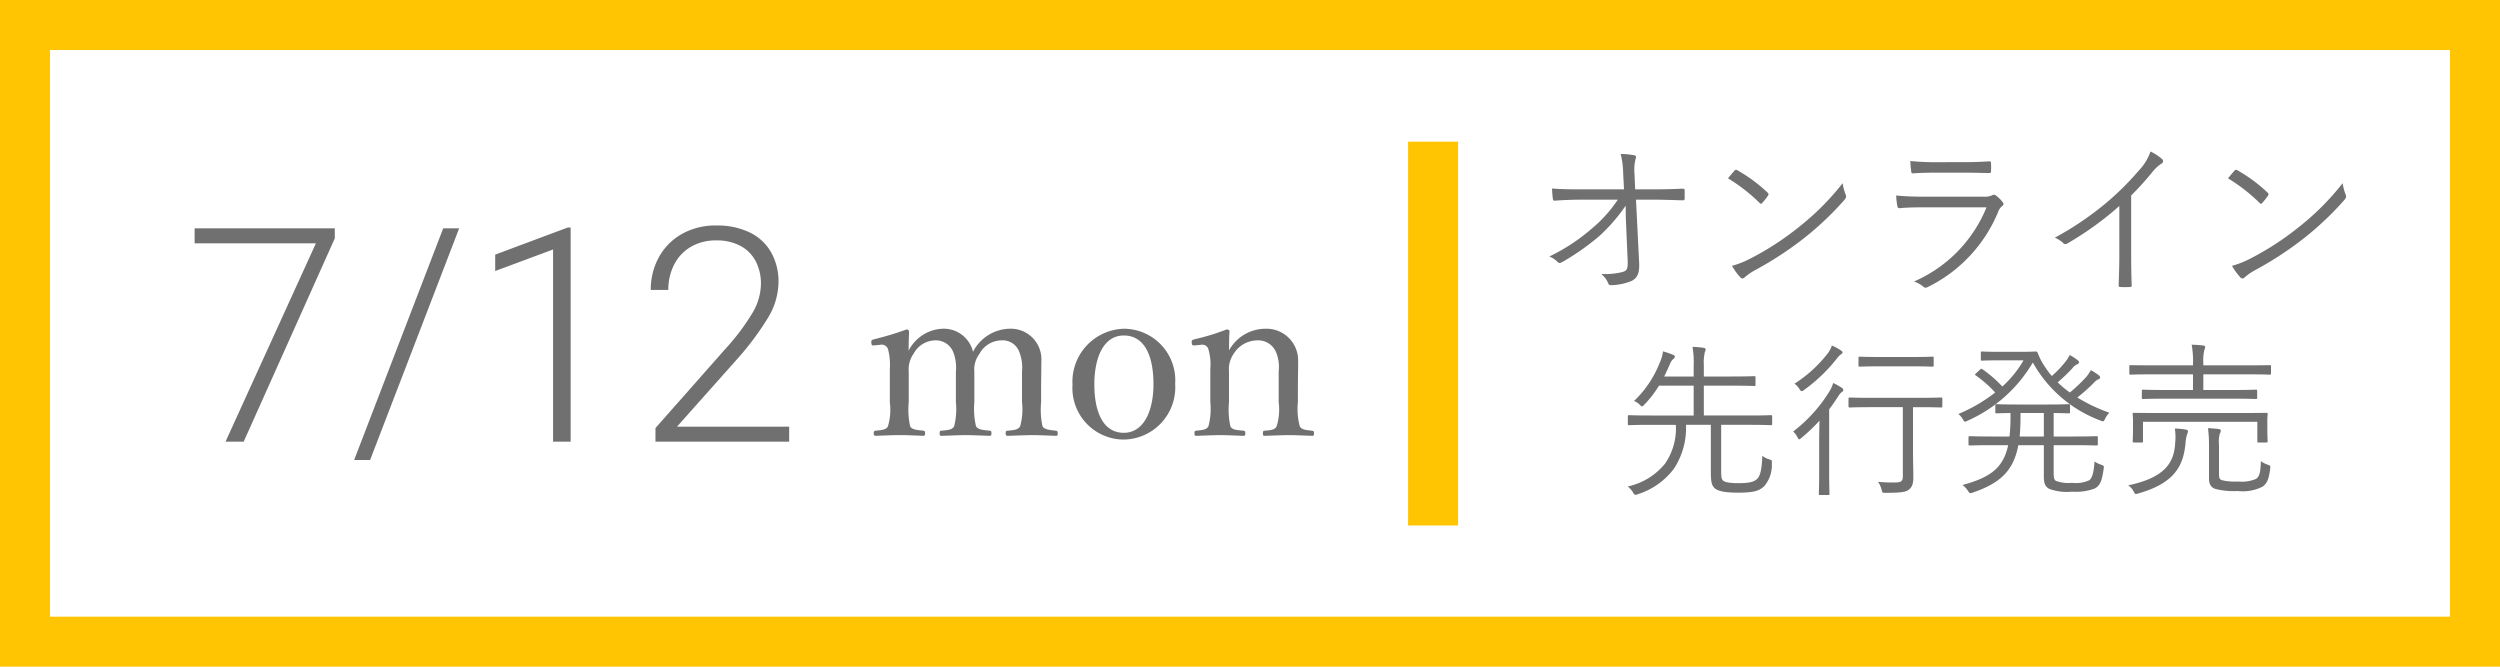
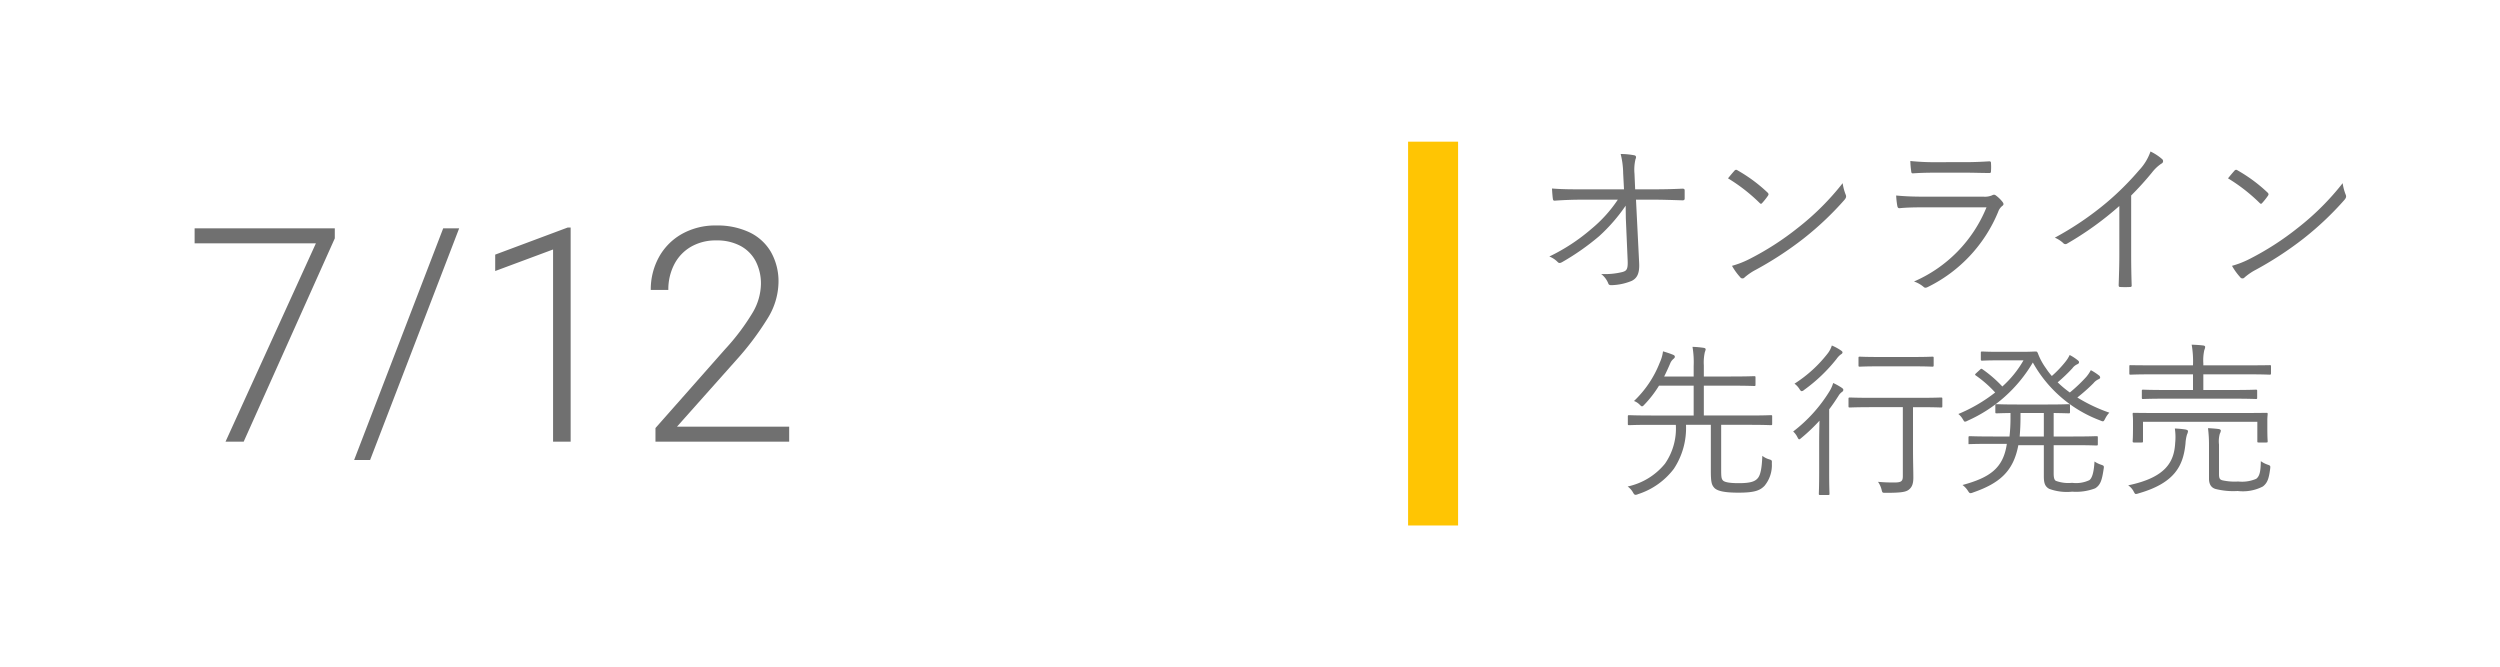
<svg xmlns="http://www.w3.org/2000/svg" width="150" height="40" viewBox="0 0 150 40">
  <g fill="#fff" stroke="#ffc503" stroke-width="3">
    <rect width="150" height="40" stroke="none" />
-     <rect x="1.5" y="1.5" width="147" height="37" fill="none" />
  </g>
  <g transform="translate(11 7.5)">
-     <path d="M-12.7-5.852a.4.4,0,0,1,.49.294,3.647,3.647,0,0,1,.1,1.148v2a3.509,3.509,0,0,1-.112,1.442c-.112.224-.364.224-.728.266-.1.014-.126.042-.126.154s.028.154.126.154c.462-.014.98-.042,1.428-.042s.98.028,1.414.042c.084,0,.112-.028.112-.154s-.028-.14-.112-.154c-.35-.042-.686-.056-.784-.266a4.713,4.713,0,0,1-.084-1.442V-4.242a1.625,1.625,0,0,1,.294-1.078,1.493,1.493,0,0,1,1.288-.8A1.119,1.119,0,0,1-8.3-5.4a2.537,2.537,0,0,1,.154,1.148v1.848A4.12,4.12,0,0,1-8.253-.966c-.112.224-.392.224-.742.266-.1,0-.126.028-.126.154s.014.154.126.154c.462-.014,1.008-.042,1.47-.042.392,0,.938.028,1.4.042.1,0,.112-.042.112-.154s-.014-.14-.1-.154c-.392-.042-.7-.056-.826-.266a4.525,4.525,0,0,1-.1-1.442V-4.242A1.544,1.544,0,0,1-6.727-5.32a1.52,1.52,0,0,1,1.316-.8A1.063,1.063,0,0,1-4.333-5.4a2.537,2.537,0,0,1,.154,1.148v1.848A3.789,3.789,0,0,1-4.291-.966c-.126.224-.378.224-.742.266-.1,0-.126.028-.126.154s.028.154.126.154C-4.529-.406-4-.434-3.549-.434s.98.028,1.4.042c.1,0,.112-.042.112-.154s-.028-.14-.112-.154c-.336-.042-.686-.056-.8-.266a4.661,4.661,0,0,1-.084-1.442v-.91c0-.35.014-1.036.014-1.54a1.837,1.837,0,0,0-1.918-1.96A2.528,2.528,0,0,0-7.119-5.432,1.8,1.8,0,0,0-8.953-6.818,2.393,2.393,0,0,0-10.983-5.5c0-.364.014-.77.028-1.148a.143.143,0,0,0-.154-.126,18.377,18.377,0,0,1-1.946.588c-.14.042-.168.056-.168.182.014.21.056.2.2.182Zm14.63-.966a3.183,3.183,0,0,0-3.08,3.36,3.09,3.09,0,0,0,3.08,3.29,3.137,3.137,0,0,0,3.08-3.346A3.094,3.094,0,0,0,1.925-6.818Zm0,.406c1.232,0,1.778,1.2,1.778,2.926,0,1.61-.588,2.912-1.778,2.912C.707-.574.161-1.778.161-3.486.161-5.124.735-6.412,1.925-6.412Zm4.62.56a.383.383,0,0,1,.462.294A3.21,3.21,0,0,1,7.119-4.41v2A4.12,4.12,0,0,1,7.007-.966c-.126.224-.392.224-.728.266-.084.014-.112.028-.112.154s.028.154.112.154c.462-.014.994-.042,1.456-.042.42,0,.924.028,1.372.042.084,0,.112-.028.112-.154S9.191-.686,9.107-.7C8.7-.742,8.435-.742,8.323-.966a4.661,4.661,0,0,1-.084-1.442V-4.242a1.642,1.642,0,0,1,.294-1.092,1.676,1.676,0,0,1,1.372-.784,1.164,1.164,0,0,1,1.162.714,2.359,2.359,0,0,1,.154,1.148v1.848A3.419,3.419,0,0,1,11.1-.966c-.112.224-.378.238-.714.266-.084,0-.112.028-.112.154s.014.154.112.154c.476-.014,1.008-.042,1.456-.042s.938.028,1.386.042c.1,0,.112-.028.112-.154s-.028-.14-.112-.154c-.378-.042-.63-.056-.742-.266a3.981,3.981,0,0,1-.112-1.442v-.91c0-.35.014-1.036.014-1.54a1.9,1.9,0,0,0-1.974-1.96,2.493,2.493,0,0,0-2.17,1.3c0-.364,0-.77.028-1.148,0-.07-.1-.112-.168-.112a13.42,13.42,0,0,1-1.918.588C6.027-6.146,6-6.118,6-6.02c.014.21.056.21.21.2Z" transform="translate(54.5 19.042)" fill="#707070" />
    <path d="M3.621,0H2.531L7.954-11.9H.677v-.9H9.088v.6Zm6.627,1.1,5.344-13.9h.958L11.206,1.1ZM22.184,0V-11.531l-3.472,1.292v-.984l4.351-1.626h.176V0Zm6.144,0V-.817L32.52-5.563a13.273,13.273,0,0,0,1.657-2.21,3.49,3.49,0,0,0,.479-1.674,2.913,2.913,0,0,0-.312-1.375,2.2,2.2,0,0,0-.914-.923,2.97,2.97,0,0,0-1.446-.33,2.963,2.963,0,0,0-1.529.382,2.593,2.593,0,0,0-1,1.055A3.261,3.261,0,0,0,29.1-9.105H28.046a4.017,4.017,0,0,1,.479-1.947,3.562,3.562,0,0,1,1.371-1.4,4.079,4.079,0,0,1,2.087-.519,4.482,4.482,0,0,1,1.982.409,2.958,2.958,0,0,1,1.292,1.182,3.573,3.573,0,0,1,.453,1.837,4.223,4.223,0,0,1-.668,2.171A17.047,17.047,0,0,1,33.2-4.922L29.619-.9h6.732V0Z" transform="translate(0 19)" fill="#707070" />
  </g>
-   <path d="M-19.45-3.9l.11,2.54c.02.51-.06.61-.31.68a4.379,4.379,0,0,1-1.28.12,1.332,1.332,0,0,1,.42.55c.03.09.07.12.2.12a3.386,3.386,0,0,0,1.22-.26c.31-.16.47-.44.44-1.06l-.19-3.81h.99c.61,0,1.13.02,1.8.04.09,0,.13-.03.13-.11v-.49c0-.07-.04-.1-.13-.1-.67.03-1.16.04-1.81.04h-1.03l-.04-.93a2.738,2.738,0,0,1,.06-.88c.05-.1.05-.2-.06-.23a4.386,4.386,0,0,0-.83-.08,4.964,4.964,0,0,1,.15,1.16l.05.96h-2.53c-.58,0-1.18,0-1.79-.05.01.2.03.47.05.6.01.1.04.14.12.13.54-.04,1.11-.06,1.63-.06h2.15a8.085,8.085,0,0,1-1.58,1.75,11.424,11.424,0,0,1-2.53,1.66,1.437,1.437,0,0,1,.49.32c.08.09.15.09.29.01a14.563,14.563,0,0,0,2.21-1.55,10.252,10.252,0,0,0,1.59-1.83Zm6.13-2.4a10.383,10.383,0,0,1,1.9,1.48c.07.07.1.06.16-.01a4.035,4.035,0,0,0,.34-.43c.05-.08.04-.12-.03-.19a9.225,9.225,0,0,0-1.8-1.33.121.121,0,0,0-.18.02C-13.04-6.64-13.19-6.46-13.32-6.3Zm.24,5.25a3.754,3.754,0,0,0,.49.68.164.164,0,0,0,.27.01,3.728,3.728,0,0,1,.55-.39,20.767,20.767,0,0,0,3-1.95A18.461,18.461,0,0,0-6.34-5c.12-.14.13-.22.07-.35a2.993,2.993,0,0,1-.17-.66,15.606,15.606,0,0,1-2.7,2.69,16.974,16.974,0,0,1-2.89,1.86A5.578,5.578,0,0,1-13.08-1.05ZM.84-6.64c.61,0,1.03.02,1.49.02.11.01.13-.02.13-.13a3.378,3.378,0,0,0,0-.45c0-.09-.02-.12-.11-.12-.48.03-.92.05-1.55.05H-.75a13.9,13.9,0,0,1-1.63-.07,5.387,5.387,0,0,0,.05.6c.01.11.03.15.12.14.44-.03.89-.04,1.42-.04ZM2.19-4.56A8.223,8.223,0,0,1-2.16-.11,1.794,1.794,0,0,1-1.6.2c.08.08.15.08.27.02A8.721,8.721,0,0,0,2.89-4.29a.775.775,0,0,1,.23-.34c.11-.08.12-.14.02-.27a2.111,2.111,0,0,0-.37-.36c-.1-.08-.15-.07-.27-.01a1.116,1.116,0,0,1-.49.07H-1.57c-.63,0-1.15-.02-1.66-.07a4.631,4.631,0,0,0,.07.63c.02.1.06.14.15.13.41-.04.85-.05,1.41-.05Zm8.68-.71a18.094,18.094,0,0,0,1.25-1.38,2.413,2.413,0,0,1,.56-.53.161.161,0,0,0,.04-.28,3.051,3.051,0,0,0-.69-.45,3.122,3.122,0,0,1-.69,1.13A16.828,16.828,0,0,1,9.4-4.85,18.434,18.434,0,0,1,6.29-2.74a1.789,1.789,0,0,1,.5.32.172.172,0,0,0,.23.04,19.06,19.06,0,0,0,3.14-2.26v2.96c0,.58-.02,1.18-.04,1.78,0,.09.02.12.1.12a5.61,5.61,0,0,0,.58,0c.08,0,.11-.03.1-.12-.02-.64-.03-1.21-.03-1.81ZM16.68-6.3a10.383,10.383,0,0,1,1.9,1.48c.07.07.1.06.16-.01a4.035,4.035,0,0,0,.34-.43c.05-.08.04-.12-.03-.19a9.225,9.225,0,0,0-1.8-1.33.121.121,0,0,0-.18.02C16.96-6.64,16.81-6.46,16.68-6.3Zm.24,5.25a3.754,3.754,0,0,0,.49.68.164.164,0,0,0,.27.01,3.728,3.728,0,0,1,.55-.39,20.767,20.767,0,0,0,3-1.95A18.461,18.461,0,0,0,23.66-5c.12-.14.13-.22.07-.35a2.993,2.993,0,0,1-.17-.66,15.606,15.606,0,0,1-2.7,2.69,16.974,16.974,0,0,1-2.89,1.86A5.578,5.578,0,0,1,16.92-1.05ZM-10.67,7.98c0-.06-.01-.07-.08-.07-.05,0-.37.02-1.31.02h-2.71V6.14h1.63c1,0,1.34.02,1.39.02.07,0,.08-.01.08-.08V5.65c0-.07-.01-.08-.08-.08-.05,0-.39.02-1.39.02h-1.63V4.92a2.829,2.829,0,0,1,.06-.79.767.767,0,0,0,.05-.17c0-.05-.05-.08-.12-.09a5.948,5.948,0,0,0-.67-.06,5.584,5.584,0,0,1,.07,1.15v.63h-1.77q.18-.36.36-.78a.69.69,0,0,1,.19-.27c.06-.05.09-.08.09-.14,0-.04-.02-.08-.12-.12-.15-.06-.32-.12-.59-.2a2.289,2.289,0,0,1-.2.69,6.341,6.341,0,0,1-1.54,2.29.933.933,0,0,1,.33.21c.07.07.11.11.15.11s.08-.03.14-.1a6.575,6.575,0,0,0,.88-1.14h2.08V7.93h-2.55c-.95,0-1.26-.02-1.32-.02s-.08.01-.08.07v.45c0,.07.01.08.08.08s.37-.02,1.32-.02h1.48a3.7,3.7,0,0,1-.65,2.33,3.96,3.96,0,0,1-2.24,1.37,1.127,1.127,0,0,1,.31.34c.06.11.1.16.16.16a.37.37,0,0,0,.15-.04,4.368,4.368,0,0,0,2.15-1.52,4.44,4.44,0,0,0,.73-2.64h1.49v2.73c0,.71.05.87.2,1.04.18.21.66.3,1.45.3.95,0,1.29-.12,1.57-.41a1.937,1.937,0,0,0,.44-1.35c.01-.17.01-.19-.16-.24a1.227,1.227,0,0,1-.41-.21c-.03.72-.1,1.17-.3,1.37-.17.18-.45.27-1.12.27-.55,0-.86-.06-.95-.17s-.1-.22-.1-.7V8.49h1.67c.94,0,1.26.02,1.31.02.07,0,.08-.01.08-.08ZM-.46,6.93c0-.07-.01-.08-.08-.08-.05,0-.38.02-1.36.02H-4.64c-.98,0-1.31-.02-1.37-.02s-.08.01-.08.08v.44c0,.07.01.08.08.08s.39-.02,1.37-.02h1.81v4.14c0,.32-.11.38-.53.38-.37,0-.63-.01-.96-.04a1.428,1.428,0,0,1,.21.45c.05.21.05.21.25.21.93,0,1.21-.05,1.39-.19.2-.16.28-.37.27-.8,0-.36-.02-.84-.02-1.84V7.43h.32c.98,0,1.31.02,1.36.02.07,0,.08-.01.08-.08Zm-7.39,4.4c0,.87-.02,1.24-.02,1.29,0,.07.01.08.08.08h.48c.07,0,.08-.01.08-.08,0-.05-.02-.42-.02-1.29V7.56c.2-.26.38-.53.56-.81a.749.749,0,0,1,.22-.24A.151.151,0,0,0-6.4,6.4c0-.05-.02-.08-.09-.13a3.569,3.569,0,0,0-.52-.29,2,2,0,0,1-.21.48A8.889,8.889,0,0,1-9.41,8.89a1.143,1.143,0,0,1,.26.35c.04.08.07.12.1.12s.07-.03.14-.09A10.662,10.662,0,0,0-7.83,8.24c-.01.38-.02.9-.02,1.3ZM-.98,4.48c0-.07-.01-.08-.08-.08s-.33.02-1.24.02H-4.18c-.9,0-1.18-.02-1.23-.02-.07,0-.08.01-.08.08v.44c0,.07.01.08.08.08.05,0,.33-.02,1.23-.02H-2.3c.91,0,1.18.02,1.24.02s.08-.01.08-.08Zm-5.47-.33c0-.05-.03-.08-.09-.12a2.936,2.936,0,0,0-.55-.3,1.483,1.483,0,0,1-.22.44A7.853,7.853,0,0,1-9.33,6.02a1.218,1.218,0,0,1,.29.31c.06.1.1.14.14.14a.227.227,0,0,0,.14-.07A9.723,9.723,0,0,0-6.81,4.54a1.273,1.273,0,0,1,.24-.26C-6.5,4.24-6.45,4.2-6.45,4.15ZM6.22,9.71H7.4c1,0,1.33.02,1.39.02s.08-.01.08-.08v-.4c0-.07-.01-.08-.08-.08s-.39.02-1.39.02H6.22V7.78c.62.01.85.02.9.02.07,0,.08-.01.08-.08V7.34c0-.08-.01-.09-.08-.09s-.35.02-1.25.02H4.01c-.86,0-1.15-.02-1.21-.02s-.08.01-.08.09v.38c0,.07.01.08.08.08.05,0,.26-.01.83-.02v.26a9.879,9.879,0,0,1-.06,1.15H2.58c-1,0-1.33-.02-1.39-.02s-.08.01-.08.08v.4c0,.07.01.08.08.08s.39-.02,1.39-.02h.91C3.2,11.08,2.41,11.65.75,12.1a1.3,1.3,0,0,1,.32.34c.07.11.1.15.16.15a.412.412,0,0,0,.15-.04C3,11.99,3.81,11.26,4.1,9.71H5.63v1.86c0,.44.08.62.32.76a3.058,3.058,0,0,0,1.38.17,3.2,3.2,0,0,0,1.38-.2c.32-.2.41-.49.51-1.17.03-.18.01-.19-.16-.25a1.571,1.571,0,0,1-.39-.19c-.04.71-.16,1.01-.31,1.12a1.86,1.86,0,0,1-1.03.16,2.184,2.184,0,0,1-.98-.12c-.09-.06-.13-.18-.13-.45Zm-.59-.52H4.18c.03-.34.05-.73.05-1.15V7.78h1.4ZM2.97,4.11c-.75,0-.98-.02-1.03-.02-.08,0-.09.01-.09.08v.39c0,.07.01.08.09.08.05,0,.28-.02,1.03-.02H4.41A6.309,6.309,0,0,1,3.14,6.19a7.469,7.469,0,0,0-1.2-1.04c-.06-.04-.08-.03-.14.03l-.24.22c-.07.07-.07.09-.01.13A6.954,6.954,0,0,1,2.71,6.55,9.462,9.462,0,0,1,.5,7.84a1.063,1.063,0,0,1,.26.3c.07.11.09.16.14.16a.4.4,0,0,0,.16-.06A8.563,8.563,0,0,0,4.97,4.75,7.726,7.726,0,0,0,9.02,8.23a.5.5,0,0,0,.15.05c.05,0,.08-.04.14-.16a1.541,1.541,0,0,1,.25-.36,9.674,9.674,0,0,1-1.92-.91A10.832,10.832,0,0,0,8.6,6a.851.851,0,0,1,.3-.24c.07-.03.11-.06.11-.11a.172.172,0,0,0-.08-.13,3.335,3.335,0,0,0-.48-.31,2.332,2.332,0,0,1-.27.4,9.224,9.224,0,0,1-.99.94,6.207,6.207,0,0,1-.73-.61,10.077,10.077,0,0,0,.88-.84.74.74,0,0,1,.31-.25c.06-.03.09-.06.09-.11s-.01-.07-.07-.12a2.773,2.773,0,0,0-.49-.32,1.948,1.948,0,0,1-.25.4,6.574,6.574,0,0,1-.82.86,3.979,3.979,0,0,1-.35-.46,3.8,3.8,0,0,1-.49-.91c-.04-.09-.07-.1-.13-.1s-.38.02-.81.02Zm16.29.87c0-.07-.01-.07-.08-.07s-.38.01-1.33.01H15.2V4.8a2.82,2.82,0,0,1,.06-.8.549.549,0,0,0,.05-.18c0-.05-.04-.08-.11-.09-.24-.03-.44-.04-.7-.05a5.828,5.828,0,0,1,.08,1.22v.02H12.17c-.96,0-1.28-.01-1.33-.01-.07,0-.08,0-.08.07V5.4c0,.07.01.08.08.08.05,0,.37-.02,1.33-.02h2.41V6.4H13c-1.02,0-1.36-.02-1.41-.02-.07,0-.08.01-.08.08v.4c0,.07.01.08.08.08.05,0,.39-.02,1.41-.02h3.93c1.02,0,1.37.02,1.42.02.07,0,.08-.01.08-.08v-.4c0-.07-.01-.08-.08-.08-.05,0-.4.02-1.42.02H15.2V5.46h2.65c.95,0,1.27.02,1.33.02s.08-.01.08-.08Zm-.22,3.25c0-.21.02-.33.02-.39s-.01-.07-.08-.07-.41.01-1.39.01H12.43c-.99,0-1.34-.01-1.39-.01-.07,0-.08,0-.08.07s.02.18.02.44v.28c0,.75-.02.85-.02.91s.01.08.08.08h.46c.07,0,.08-.01.08-.08V8.31h6.86V9.47c0,.07.01.08.08.08h.46c.07,0,.08-.01.08-.08,0-.05-.02-.15-.02-.91Zm-2.9,1.44a1.687,1.687,0,0,1,.05-.65.467.467,0,0,0,.06-.19c0-.03-.05-.08-.14-.09-.16-.02-.39-.04-.63-.05a7.974,7.974,0,0,1,.06,1.03v2c0,.43.22.57.4.62a4.325,4.325,0,0,0,1.32.12,2.605,2.605,0,0,0,1.51-.27c.26-.2.36-.44.44-1.06.02-.18.02-.19-.15-.25a1.59,1.59,0,0,1-.41-.21c-.01.58-.06.9-.28,1.06a2.152,2.152,0,0,1-1.08.16,3.372,3.372,0,0,1-.94-.07c-.15-.04-.21-.1-.21-.37Zm-1.86-.8c0-.05-.06-.08-.15-.1a5.59,5.59,0,0,0-.64-.06,3.414,3.414,0,0,1,.02.87c-.06,1.13-.56,2.07-2.82,2.54a.991.991,0,0,1,.33.37c.06.11.08.15.14.15a.732.732,0,0,0,.16-.04c2.2-.63,2.68-1.69,2.81-2.99a2.371,2.371,0,0,1,.09-.54A.564.564,0,0,0,14.28,8.87Z" transform="translate(117 17)" fill="#707070" />
+   <path d="M-19.45-3.9l.11,2.54c.02.51-.06.61-.31.68a4.379,4.379,0,0,1-1.28.12,1.332,1.332,0,0,1,.42.55c.03.09.07.12.2.12a3.386,3.386,0,0,0,1.22-.26c.31-.16.47-.44.44-1.06l-.19-3.81h.99c.61,0,1.13.02,1.8.04.09,0,.13-.03.13-.11v-.49c0-.07-.04-.1-.13-.1-.67.03-1.16.04-1.81.04h-1.03l-.04-.93a2.738,2.738,0,0,1,.06-.88c.05-.1.05-.2-.06-.23a4.386,4.386,0,0,0-.83-.08,4.964,4.964,0,0,1,.15,1.16l.05.96h-2.53c-.58,0-1.18,0-1.79-.05.01.2.03.47.05.6.01.1.04.14.12.13.54-.04,1.11-.06,1.63-.06h2.15a8.085,8.085,0,0,1-1.58,1.75,11.424,11.424,0,0,1-2.53,1.66,1.437,1.437,0,0,1,.49.32c.08.09.15.09.29.01a14.563,14.563,0,0,0,2.21-1.55,10.252,10.252,0,0,0,1.59-1.83Zm6.13-2.4a10.383,10.383,0,0,1,1.9,1.48c.07.07.1.06.16-.01a4.035,4.035,0,0,0,.34-.43c.05-.08.04-.12-.03-.19a9.225,9.225,0,0,0-1.8-1.33.121.121,0,0,0-.18.02C-13.04-6.64-13.19-6.46-13.32-6.3Zm.24,5.25a3.754,3.754,0,0,0,.49.68.164.164,0,0,0,.27.01,3.728,3.728,0,0,1,.55-.39,20.767,20.767,0,0,0,3-1.95A18.461,18.461,0,0,0-6.34-5c.12-.14.13-.22.07-.35a2.993,2.993,0,0,1-.17-.66,15.606,15.606,0,0,1-2.7,2.69,16.974,16.974,0,0,1-2.89,1.86A5.578,5.578,0,0,1-13.08-1.05ZM.84-6.64c.61,0,1.03.02,1.49.02.11.01.13-.02.13-.13a3.378,3.378,0,0,0,0-.45c0-.09-.02-.12-.11-.12-.48.03-.92.05-1.55.05H-.75a13.9,13.9,0,0,1-1.63-.07,5.387,5.387,0,0,0,.05.6c.01.11.03.15.12.14.44-.03.89-.04,1.42-.04ZM2.19-4.56A8.223,8.223,0,0,1-2.16-.11,1.794,1.794,0,0,1-1.6.2c.08.08.15.08.27.02A8.721,8.721,0,0,0,2.89-4.29a.775.775,0,0,1,.23-.34c.11-.08.12-.14.02-.27a2.111,2.111,0,0,0-.37-.36c-.1-.08-.15-.07-.27-.01a1.116,1.116,0,0,1-.49.07H-1.57c-.63,0-1.15-.02-1.66-.07a4.631,4.631,0,0,0,.07.63c.02.1.06.14.15.13.41-.04.85-.05,1.41-.05Zm8.68-.71a18.094,18.094,0,0,0,1.25-1.38,2.413,2.413,0,0,1,.56-.53.161.161,0,0,0,.04-.28,3.051,3.051,0,0,0-.69-.45,3.122,3.122,0,0,1-.69,1.13A16.828,16.828,0,0,1,9.4-4.85,18.434,18.434,0,0,1,6.29-2.74a1.789,1.789,0,0,1,.5.32.172.172,0,0,0,.23.04,19.06,19.06,0,0,0,3.14-2.26v2.96c0,.58-.02,1.18-.04,1.78,0,.09.02.12.1.12a5.61,5.61,0,0,0,.58,0c.08,0,.11-.03.1-.12-.02-.64-.03-1.21-.03-1.81ZM16.68-6.3a10.383,10.383,0,0,1,1.9,1.48c.07.07.1.06.16-.01a4.035,4.035,0,0,0,.34-.43c.05-.08.04-.12-.03-.19a9.225,9.225,0,0,0-1.8-1.33.121.121,0,0,0-.18.02C16.96-6.64,16.81-6.46,16.68-6.3Zm.24,5.25a3.754,3.754,0,0,0,.49.68.164.164,0,0,0,.27.01,3.728,3.728,0,0,1,.55-.39,20.767,20.767,0,0,0,3-1.95A18.461,18.461,0,0,0,23.66-5c.12-.14.13-.22.07-.35a2.993,2.993,0,0,1-.17-.66,15.606,15.606,0,0,1-2.7,2.69,16.974,16.974,0,0,1-2.89,1.86A5.578,5.578,0,0,1,16.92-1.05ZM-10.67,7.98c0-.06-.01-.07-.08-.07-.05,0-.37.02-1.31.02h-2.71V6.14h1.63c1,0,1.34.02,1.39.02.07,0,.08-.01.08-.08V5.65c0-.07-.01-.08-.08-.08-.05,0-.39.02-1.39.02h-1.63V4.92a2.829,2.829,0,0,1,.06-.79.767.767,0,0,0,.05-.17c0-.05-.05-.08-.12-.09a5.948,5.948,0,0,0-.67-.06,5.584,5.584,0,0,1,.07,1.15v.63h-1.77q.18-.36.36-.78a.69.69,0,0,1,.19-.27c.06-.05.09-.08.09-.14,0-.04-.02-.08-.12-.12-.15-.06-.32-.12-.59-.2a2.289,2.289,0,0,1-.2.69,6.341,6.341,0,0,1-1.54,2.29.933.933,0,0,1,.33.21c.07.07.11.11.15.11s.08-.03.14-.1a6.575,6.575,0,0,0,.88-1.14h2.08V7.93h-2.55c-.95,0-1.26-.02-1.32-.02s-.08.01-.08.07v.45c0,.07.01.08.08.08s.37-.02,1.32-.02h1.48a3.7,3.7,0,0,1-.65,2.33,3.96,3.96,0,0,1-2.24,1.37,1.127,1.127,0,0,1,.31.34c.06.11.1.16.16.16a.37.37,0,0,0,.15-.04,4.368,4.368,0,0,0,2.15-1.52,4.44,4.44,0,0,0,.73-2.64h1.49v2.73c0,.71.05.87.2,1.04.18.21.66.3,1.45.3.95,0,1.29-.12,1.57-.41a1.937,1.937,0,0,0,.44-1.35c.01-.17.01-.19-.16-.24a1.227,1.227,0,0,1-.41-.21c-.03.72-.1,1.17-.3,1.37-.17.18-.45.27-1.12.27-.55,0-.86-.06-.95-.17s-.1-.22-.1-.7V8.49h1.67c.94,0,1.26.02,1.31.02.07,0,.08-.01.08-.08ZM-.46,6.93c0-.07-.01-.08-.08-.08-.05,0-.38.02-1.36.02H-4.64c-.98,0-1.31-.02-1.37-.02s-.08.01-.08.08v.44c0,.07.01.08.08.08s.39-.02,1.37-.02h1.81v4.14c0,.32-.11.38-.53.38-.37,0-.63-.01-.96-.04a1.428,1.428,0,0,1,.21.45c.05.21.05.21.25.21.93,0,1.21-.05,1.39-.19.2-.16.28-.37.27-.8,0-.36-.02-.84-.02-1.84V7.43h.32c.98,0,1.31.02,1.36.02.07,0,.08-.01.08-.08Zm-7.39,4.4c0,.87-.02,1.24-.02,1.29,0,.07.01.08.08.08h.48c.07,0,.08-.01.08-.08,0-.05-.02-.42-.02-1.29V7.56c.2-.26.38-.53.56-.81a.749.749,0,0,1,.22-.24A.151.151,0,0,0-6.4,6.4c0-.05-.02-.08-.09-.13a3.569,3.569,0,0,0-.52-.29,2,2,0,0,1-.21.48A8.889,8.889,0,0,1-9.41,8.89a1.143,1.143,0,0,1,.26.35c.04.08.07.12.1.12s.07-.03.14-.09A10.662,10.662,0,0,0-7.83,8.24c-.01.38-.02.9-.02,1.3ZM-.98,4.48c0-.07-.01-.08-.08-.08s-.33.02-1.24.02H-4.18c-.9,0-1.18-.02-1.23-.02-.07,0-.08.01-.08.08v.44c0,.07.01.08.08.08.05,0,.33-.02,1.23-.02H-2.3c.91,0,1.18.02,1.24.02s.08-.01.08-.08Zm-5.47-.33c0-.05-.03-.08-.09-.12a2.936,2.936,0,0,0-.55-.3,1.483,1.483,0,0,1-.22.44A7.853,7.853,0,0,1-9.33,6.02a1.218,1.218,0,0,1,.29.31c.06.1.1.14.14.14a.227.227,0,0,0,.14-.07A9.723,9.723,0,0,0-6.81,4.54a1.273,1.273,0,0,1,.24-.26C-6.5,4.24-6.45,4.2-6.45,4.15ZM6.22,9.71H7.4c1,0,1.33.02,1.39.02s.08-.01.08-.08v-.4c0-.07-.01-.08-.08-.08s-.39.02-1.39.02H6.22V7.78c.62.01.85.02.9.02.07,0,.08-.01.08-.08V7.34c0-.08-.01-.09-.08-.09s-.35.02-1.25.02H4.01c-.86,0-1.15-.02-1.21-.02s-.08.01-.08.09v.38c0,.07.01.08.08.08.05,0,.26-.01.83-.02v.26a9.879,9.879,0,0,1-.06,1.15H2.58c-1,0-1.33-.02-1.39-.02s-.08.01-.08.08v.4s.39-.02,1.39-.02h.91C3.2,11.08,2.41,11.65.75,12.1a1.3,1.3,0,0,1,.32.34c.07.11.1.15.16.15a.412.412,0,0,0,.15-.04C3,11.99,3.81,11.26,4.1,9.71H5.63v1.86c0,.44.08.62.32.76a3.058,3.058,0,0,0,1.38.17,3.2,3.2,0,0,0,1.38-.2c.32-.2.41-.49.51-1.17.03-.18.01-.19-.16-.25a1.571,1.571,0,0,1-.39-.19c-.04.71-.16,1.01-.31,1.12a1.86,1.86,0,0,1-1.03.16,2.184,2.184,0,0,1-.98-.12c-.09-.06-.13-.18-.13-.45Zm-.59-.52H4.18c.03-.34.05-.73.05-1.15V7.78h1.4ZM2.97,4.11c-.75,0-.98-.02-1.03-.02-.08,0-.09.01-.09.08v.39c0,.07.01.08.09.08.05,0,.28-.02,1.03-.02H4.41A6.309,6.309,0,0,1,3.14,6.19a7.469,7.469,0,0,0-1.2-1.04c-.06-.04-.08-.03-.14.03l-.24.22c-.07.07-.07.09-.01.13A6.954,6.954,0,0,1,2.71,6.55,9.462,9.462,0,0,1,.5,7.84a1.063,1.063,0,0,1,.26.3c.07.11.09.16.14.16a.4.4,0,0,0,.16-.06A8.563,8.563,0,0,0,4.97,4.75,7.726,7.726,0,0,0,9.02,8.23a.5.5,0,0,0,.15.05c.05,0,.08-.04.14-.16a1.541,1.541,0,0,1,.25-.36,9.674,9.674,0,0,1-1.92-.91A10.832,10.832,0,0,0,8.6,6a.851.851,0,0,1,.3-.24c.07-.03.11-.06.11-.11a.172.172,0,0,0-.08-.13,3.335,3.335,0,0,0-.48-.31,2.332,2.332,0,0,1-.27.4,9.224,9.224,0,0,1-.99.94,6.207,6.207,0,0,1-.73-.61,10.077,10.077,0,0,0,.88-.84.74.74,0,0,1,.31-.25c.06-.03.09-.06.09-.11s-.01-.07-.07-.12a2.773,2.773,0,0,0-.49-.32,1.948,1.948,0,0,1-.25.4,6.574,6.574,0,0,1-.82.86,3.979,3.979,0,0,1-.35-.46,3.8,3.8,0,0,1-.49-.91c-.04-.09-.07-.1-.13-.1s-.38.02-.81.02Zm16.29.87c0-.07-.01-.07-.08-.07s-.38.01-1.33.01H15.2V4.8a2.82,2.82,0,0,1,.06-.8.549.549,0,0,0,.05-.18c0-.05-.04-.08-.11-.09-.24-.03-.44-.04-.7-.05a5.828,5.828,0,0,1,.08,1.22v.02H12.17c-.96,0-1.28-.01-1.33-.01-.07,0-.08,0-.08.07V5.4c0,.07.01.08.08.08.05,0,.37-.02,1.33-.02h2.41V6.4H13c-1.02,0-1.36-.02-1.41-.02-.07,0-.08.01-.08.08v.4c0,.07.01.08.08.08.05,0,.39-.02,1.41-.02h3.93c1.02,0,1.37.02,1.42.02.07,0,.08-.01.08-.08v-.4c0-.07-.01-.08-.08-.08-.05,0-.4.02-1.42.02H15.2V5.46h2.65c.95,0,1.27.02,1.33.02s.08-.01.08-.08Zm-.22,3.25c0-.21.02-.33.02-.39s-.01-.07-.08-.07-.41.01-1.39.01H12.43c-.99,0-1.34-.01-1.39-.01-.07,0-.08,0-.08.07s.02.18.02.44v.28c0,.75-.02.85-.02.91s.01.08.08.08h.46c.07,0,.08-.01.08-.08V8.31h6.86V9.47c0,.07.01.08.08.08h.46c.07,0,.08-.01.08-.08,0-.05-.02-.15-.02-.91Zm-2.9,1.44a1.687,1.687,0,0,1,.05-.65.467.467,0,0,0,.06-.19c0-.03-.05-.08-.14-.09-.16-.02-.39-.04-.63-.05a7.974,7.974,0,0,1,.06,1.03v2c0,.43.22.57.4.62a4.325,4.325,0,0,0,1.32.12,2.605,2.605,0,0,0,1.51-.27c.26-.2.36-.44.44-1.06.02-.18.02-.19-.15-.25a1.59,1.59,0,0,1-.41-.21c-.01.58-.06.9-.28,1.06a2.152,2.152,0,0,1-1.08.16,3.372,3.372,0,0,1-.94-.07c-.15-.04-.21-.1-.21-.37Zm-1.86-.8c0-.05-.06-.08-.15-.1a5.59,5.59,0,0,0-.64-.06,3.414,3.414,0,0,1,.02.87c-.06,1.13-.56,2.07-2.82,2.54a.991.991,0,0,1,.33.37c.06.11.08.15.14.15a.732.732,0,0,0,.16-.04c2.2-.63,2.68-1.69,2.81-2.99a2.371,2.371,0,0,1,.09-.54A.564.564,0,0,0,14.28,8.87Z" transform="translate(117 17)" fill="#707070" />
  <line y2="23.029" transform="translate(85.985 8.5)" fill="none" stroke="#ffc503" stroke-width="3" />
</svg>